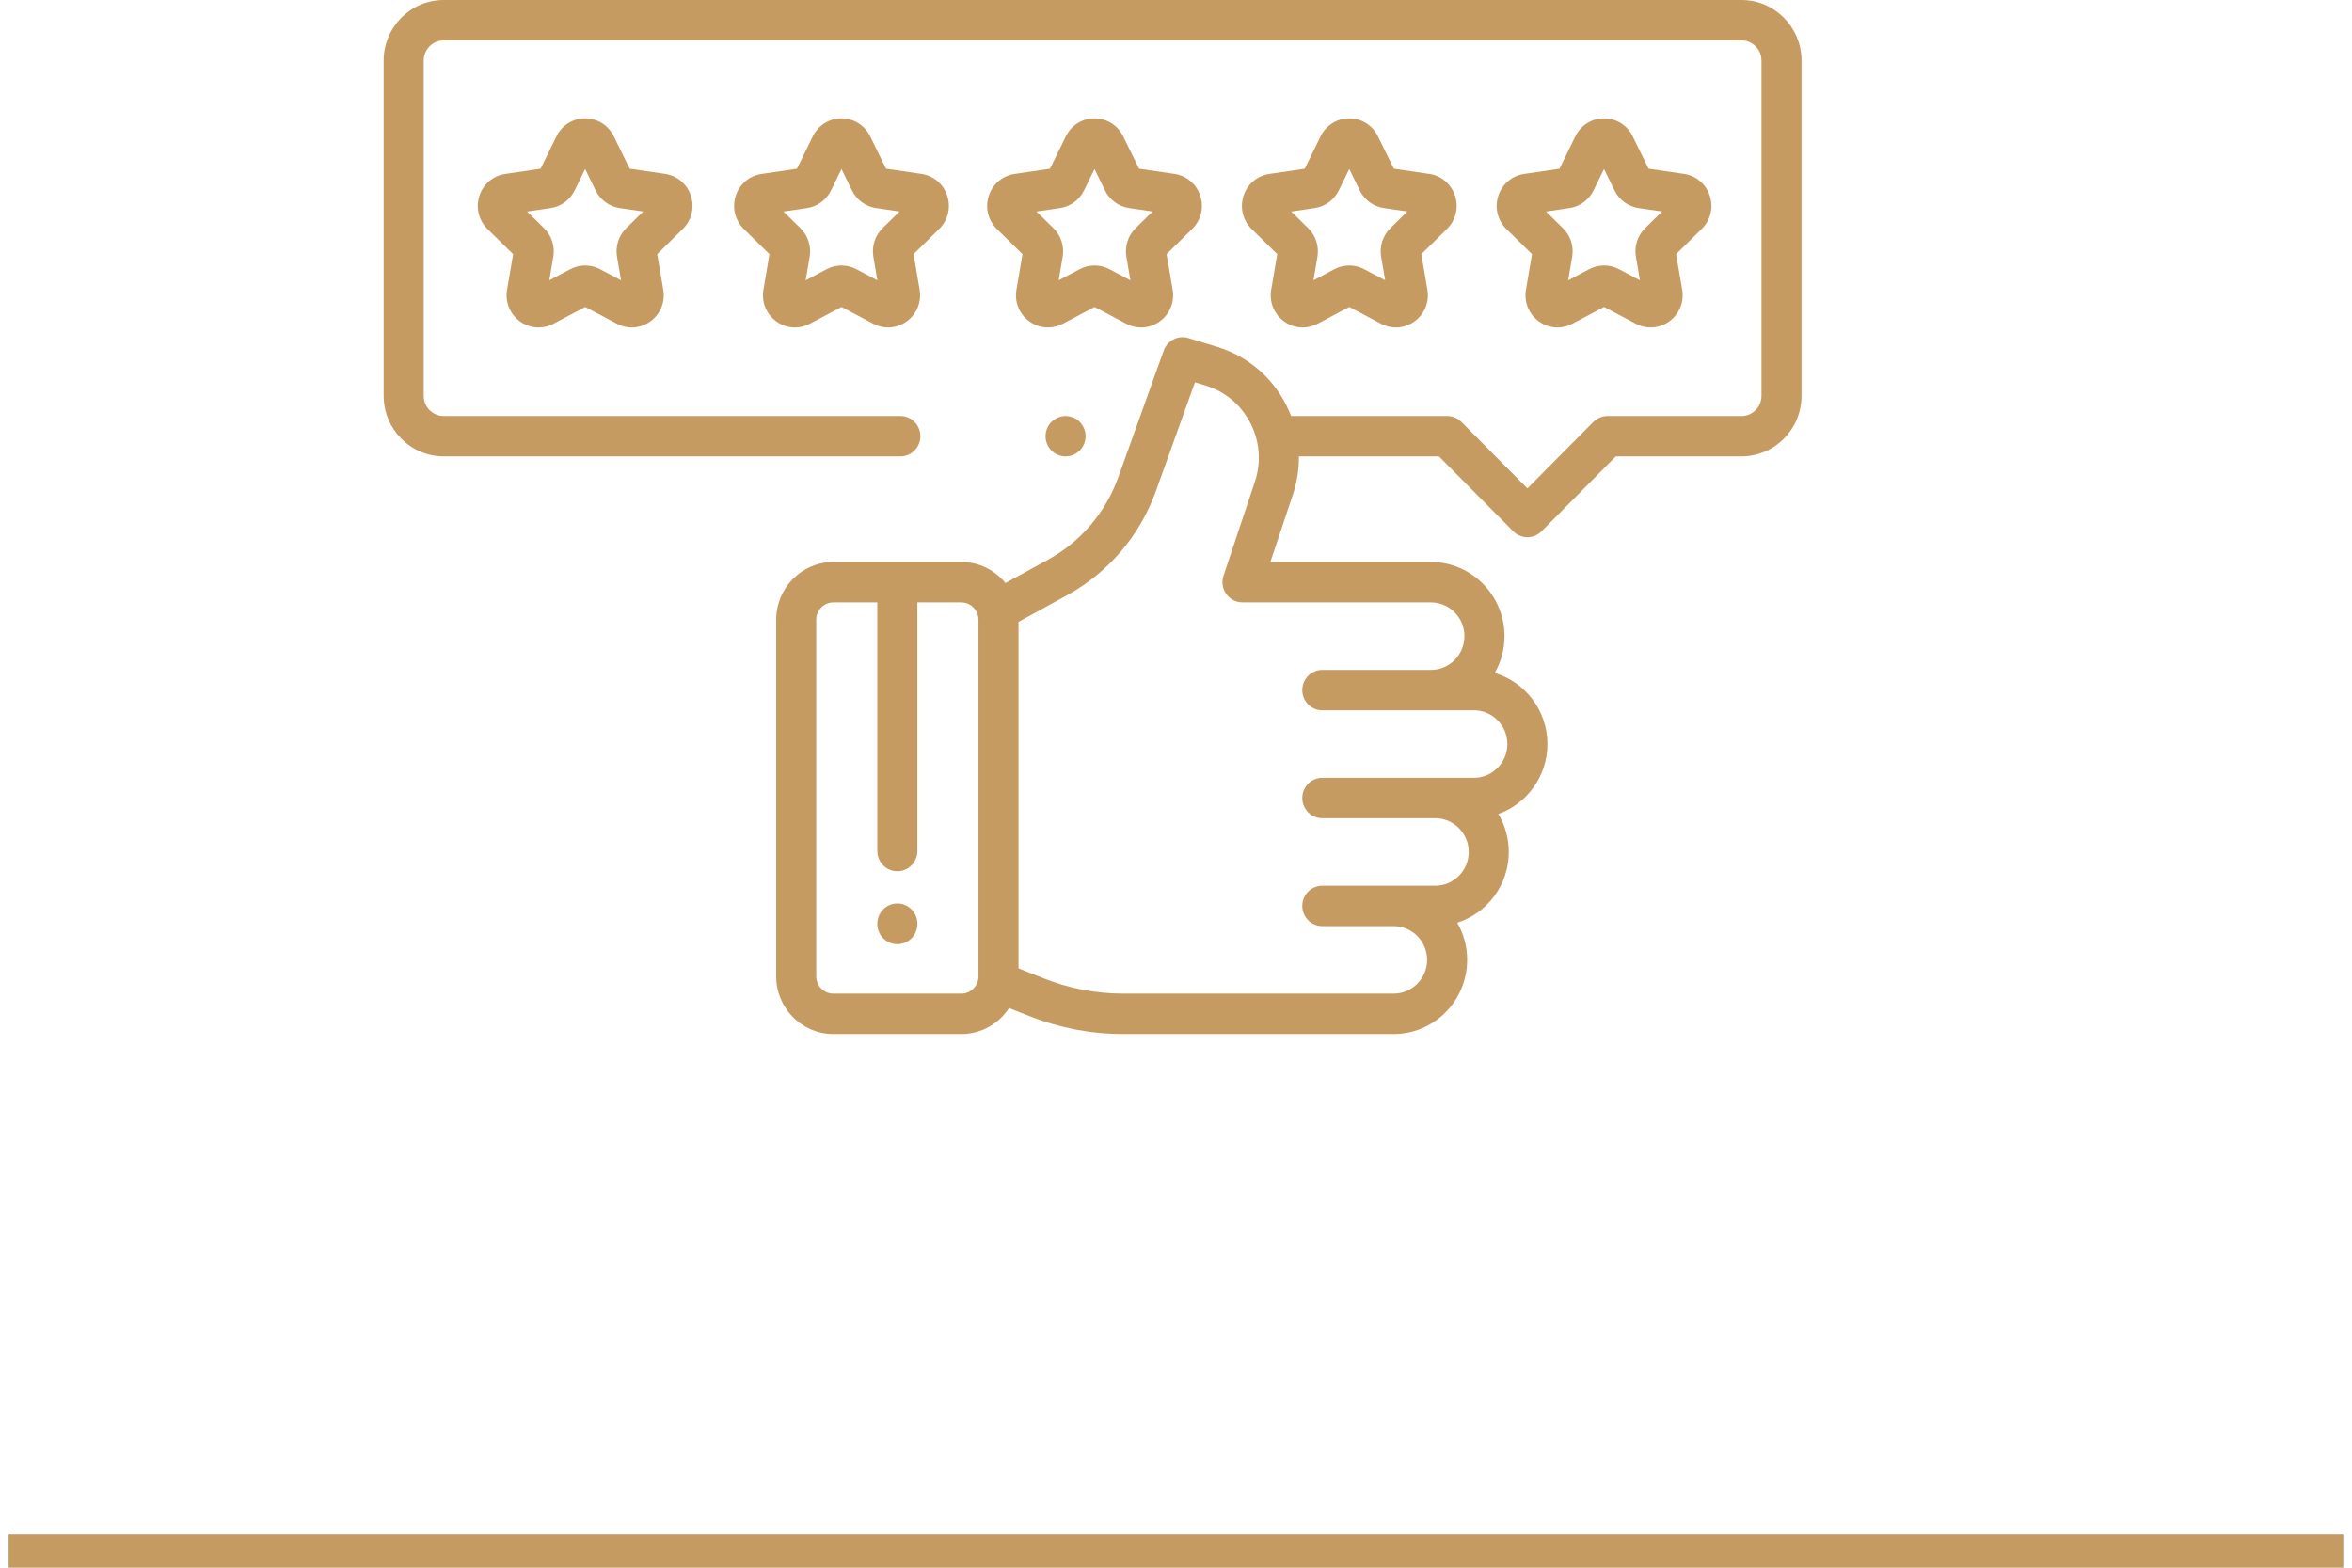
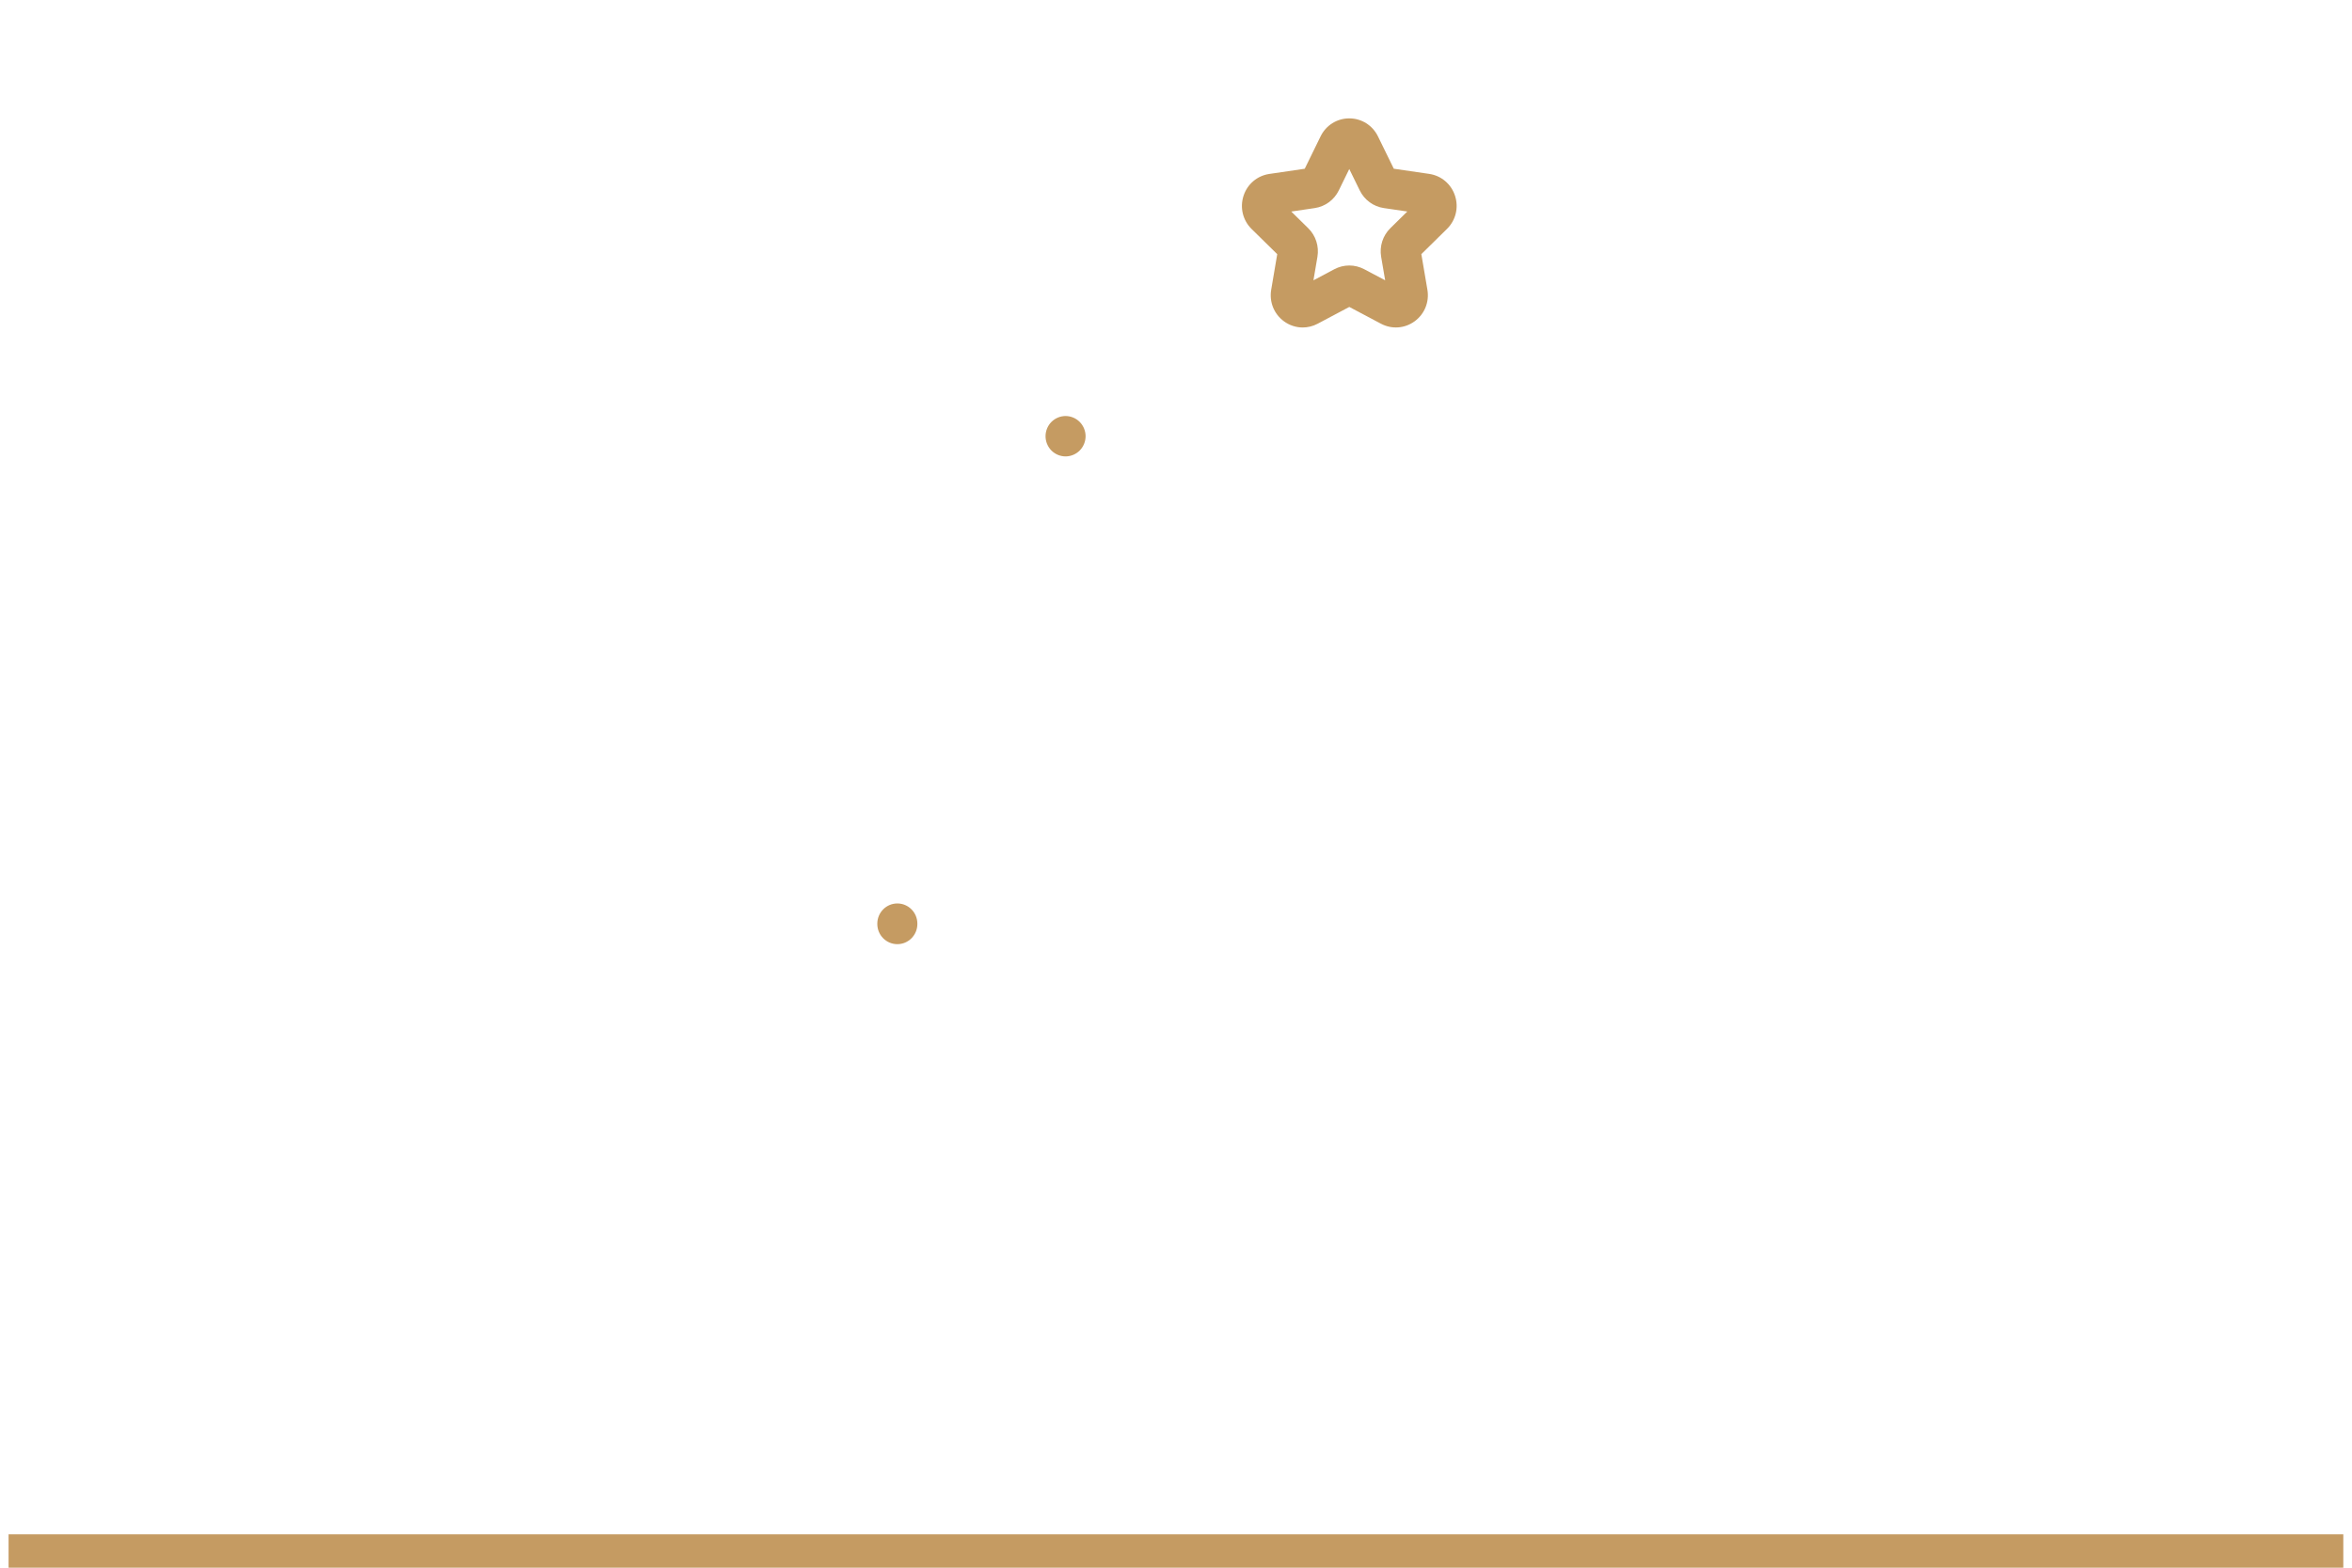
<svg xmlns="http://www.w3.org/2000/svg" width="141" height="94" viewBox="0 0 141 94" fill="none">
  <rect x="0.514" y="92" width="139.965" height="2" fill="#C59B62" />
  <path d="M64.728 25.3C64.505 25.075 64.195 24.945 63.879 24.945C63.563 24.945 63.254 25.075 63.03 25.3C62.807 25.525 62.679 25.838 62.679 26.156C62.679 26.475 62.807 26.787 63.03 27.012C63.254 27.237 63.563 27.367 63.879 27.367C64.195 27.367 64.505 27.238 64.728 27.012C64.951 26.787 65.08 26.475 65.08 26.156C65.08 25.838 64.951 25.525 64.728 25.3Z" fill="#C59B62" />
-   <path d="M104.398 0H26.602C24.616 0 23 1.63 23 3.633V23.734C23 25.737 24.616 27.367 26.602 27.367H53.975C54.638 27.367 55.175 26.825 55.175 26.156C55.175 25.488 54.638 24.945 53.975 24.945H26.602C25.94 24.945 25.401 24.402 25.401 23.734V3.633C25.401 2.965 25.94 2.422 26.602 2.422H104.398C105.06 2.422 105.599 2.965 105.599 3.633V23.734C105.599 24.402 105.06 24.945 104.398 24.945H96.368C96.05 24.945 95.744 25.073 95.519 25.3L91.566 29.287L87.612 25.3C87.387 25.073 87.082 24.945 86.764 24.945H77.401C77.313 24.717 77.213 24.491 77.1 24.27C76.24 22.585 74.777 21.354 72.98 20.803L71.244 20.27C70.633 20.083 69.984 20.411 69.766 21.017L67.039 28.62C66.282 30.729 64.79 32.481 62.838 33.554L60.277 34.96C59.648 34.19 58.695 33.697 57.631 33.697H49.959C48.069 33.697 46.531 35.249 46.531 37.155V58.542C46.531 60.449 48.069 62 49.959 62H57.631C58.826 62 59.879 61.379 60.493 60.441L61.718 60.926C63.519 61.639 65.414 62 67.349 62H83.547C85.978 62 87.955 60.006 87.955 57.554C87.955 56.743 87.738 55.982 87.36 55.326C89.148 54.76 90.449 53.072 90.449 51.084C90.449 50.252 90.22 49.473 89.824 48.806C91.536 48.196 92.766 46.547 92.766 44.614C92.766 42.6 91.432 40.896 89.608 40.351C89.979 39.7 90.192 38.947 90.192 38.144C90.192 35.692 88.215 33.698 85.784 33.698H76.157L77.503 29.666C77.755 28.912 77.874 28.137 77.866 27.367H86.266L90.717 31.856C90.951 32.093 91.259 32.211 91.566 32.211C91.873 32.211 92.18 32.093 92.415 31.856L96.865 27.367H104.398C106.384 27.367 108 25.737 108 23.734V3.633C108 1.63 106.384 0 104.398 0ZM58.658 58.542C58.657 59.113 58.197 59.578 57.631 59.578H49.959C49.393 59.578 48.932 59.113 48.932 58.542V37.155C48.932 36.584 49.393 36.12 49.959 36.12H52.594V51.029C52.594 51.697 53.132 52.239 53.795 52.239C54.458 52.239 54.995 51.697 54.995 51.029V36.12H57.631C58.079 36.12 58.46 36.411 58.6 36.816C58.61 36.875 58.624 36.933 58.643 36.991C58.652 37.044 58.658 37.099 58.658 37.155V58.542ZM85.784 36.119V36.12C86.891 36.12 87.791 37.027 87.791 38.144C87.791 39.26 86.891 40.168 85.784 40.168H79.271C78.608 40.168 78.07 40.71 78.07 41.379C78.07 42.047 78.608 42.59 79.271 42.59L88.359 42.59C89.465 42.59 90.365 43.498 90.365 44.614C90.365 45.73 89.465 46.638 88.359 46.638H79.271C78.608 46.638 78.07 47.18 78.07 47.849C78.07 48.518 78.608 49.06 79.271 49.06H86.041C87.147 49.06 88.048 49.968 88.048 51.084C88.048 52.2 87.147 53.108 86.041 53.108H79.271C78.608 53.108 78.07 53.65 78.07 54.319C78.07 54.988 78.608 55.53 79.271 55.53H83.548C84.654 55.53 85.554 56.438 85.554 57.554C85.554 58.67 84.654 59.578 83.548 59.578H67.349C65.715 59.578 64.115 59.273 62.595 58.672L61.059 58.064V37.288L63.986 35.681C66.454 34.325 68.34 32.11 69.296 29.444L71.636 22.922L72.282 23.12C73.452 23.479 74.405 24.281 74.965 25.378C75.525 26.475 75.618 27.724 75.228 28.893L73.348 34.522C73.225 34.892 73.285 35.298 73.511 35.615C73.736 35.931 74.099 36.119 74.486 36.119H85.784Z" fill="#C59B62" />
-   <path d="M102.502 11.743C102.274 11.038 101.681 10.534 100.953 10.427L98.83 10.117L97.879 8.176C97.554 7.511 96.895 7.098 96.16 7.098H96.159C95.424 7.098 94.765 7.512 94.44 8.177L93.491 10.118L91.367 10.43C90.639 10.537 90.046 11.041 89.819 11.747C89.592 12.452 89.778 13.212 90.305 13.73L91.842 15.24L91.48 17.373C91.356 18.104 91.648 18.829 92.243 19.265C92.58 19.511 92.973 19.636 93.369 19.636C93.674 19.636 93.98 19.562 94.263 19.412L96.162 18.404L98.062 19.411C98.713 19.756 99.487 19.699 100.082 19.263C100.677 18.827 100.969 18.102 100.844 17.371L100.481 15.238L102.017 13.726C102.543 13.208 102.729 12.448 102.502 11.743ZM98.622 13.683C98.17 14.127 97.964 14.767 98.071 15.395L98.312 16.807L97.054 16.14C96.495 15.845 95.827 15.845 95.269 16.141L94.012 16.808L94.251 15.396C94.358 14.768 94.152 14.128 93.699 13.684L92.682 12.684L94.088 12.477C94.713 12.386 95.252 11.99 95.531 11.419L96.16 10.134L96.789 11.419C97.069 11.99 97.609 12.385 98.233 12.476L99.639 12.682L98.622 13.683Z" fill="#C59B62" />
  <path d="M87.229 11.743C87.001 11.038 86.408 10.534 85.68 10.427L83.557 10.117L82.607 8.176C82.281 7.511 81.622 7.098 80.887 7.098H80.887C80.151 7.098 79.492 7.512 79.167 8.177L78.218 10.118L76.094 10.43C75.367 10.537 74.774 11.041 74.547 11.747C74.32 12.452 74.506 13.212 75.032 13.73L76.569 15.24L76.207 17.373C76.083 18.104 76.376 18.829 76.971 19.265C77.307 19.511 77.7 19.636 78.096 19.636C78.401 19.636 78.707 19.562 78.99 19.412L80.889 18.404L82.789 19.411C83.44 19.756 84.214 19.699 84.809 19.263C85.404 18.827 85.696 18.102 85.571 17.371L85.208 15.238L86.745 13.726C87.271 13.208 87.456 12.448 87.229 11.743ZM83.35 13.683C82.897 14.127 82.692 14.767 82.798 15.395L83.039 16.807L81.781 16.141C81.222 15.845 80.555 15.845 79.996 16.141L78.739 16.808L78.979 15.396C79.085 14.768 78.879 14.128 78.427 13.684L77.409 12.684L78.815 12.477C79.439 12.386 79.979 11.99 80.259 11.419L80.887 10.134L81.516 11.418C81.796 11.989 82.335 12.385 82.96 12.476L84.366 12.682L83.35 13.683Z" fill="#C59B62" />
-   <path d="M71.956 11.743C71.729 11.038 71.135 10.534 70.408 10.427L68.284 10.117L67.334 8.176C67.008 7.511 66.35 7.098 65.614 7.098H65.614C64.879 7.098 64.22 7.512 63.894 8.177L62.945 10.118L60.822 10.43C60.094 10.537 59.501 11.041 59.274 11.747C59.047 12.452 59.233 13.212 59.76 13.73L61.297 15.24L60.934 17.373C60.81 18.104 61.103 18.829 61.698 19.265C62.034 19.511 62.427 19.636 62.823 19.636C63.128 19.636 63.434 19.562 63.718 19.412L65.617 18.404L67.516 19.411C68.167 19.756 68.941 19.699 69.536 19.263C70.131 18.827 70.423 18.102 70.299 17.371L69.935 15.238L71.472 13.726C71.998 13.208 72.184 12.448 71.956 11.743ZM68.077 13.683C67.625 14.127 67.419 14.767 67.526 15.395L67.766 16.807L66.508 16.141C65.949 15.845 65.282 15.845 64.724 16.141L63.466 16.808L63.706 15.396C63.812 14.768 63.606 14.128 63.154 13.684L62.136 12.684L63.542 12.477C64.167 12.386 64.707 11.99 64.986 11.419L65.614 10.134L66.243 11.418C66.523 11.989 67.063 12.385 67.688 12.476L69.094 12.682L68.077 13.683Z" fill="#C59B62" />
-   <path d="M56.787 11.743C56.56 11.038 55.967 10.534 55.239 10.427L53.115 10.117L52.165 8.176C51.84 7.511 51.181 7.098 50.446 7.098H50.445C49.71 7.098 49.051 7.512 48.725 8.177L47.776 10.118L45.653 10.43C44.925 10.537 44.332 11.041 44.105 11.747C43.878 12.452 44.064 13.212 44.591 13.73L46.128 15.24L45.766 17.373C45.642 18.104 45.934 18.829 46.529 19.265C46.865 19.511 47.258 19.636 47.654 19.636C47.959 19.636 48.266 19.562 48.549 19.412L50.448 18.404L52.348 19.411C52.998 19.756 53.772 19.699 54.367 19.263C54.962 18.827 55.254 18.102 55.13 17.371L54.766 15.238L56.303 13.726C56.829 13.208 57.015 12.448 56.787 11.743ZM52.908 13.683C52.456 14.127 52.25 14.768 52.357 15.395L52.597 16.807L51.339 16.141C50.78 15.845 50.113 15.845 49.555 16.141L48.297 16.808L48.537 15.396C48.644 14.768 48.437 14.128 47.985 13.684L46.967 12.684L48.373 12.477C48.998 12.386 49.538 11.99 49.817 11.419L50.446 10.134L51.075 11.418C51.354 11.989 51.894 12.385 52.519 12.476L53.925 12.682L52.908 13.683Z" fill="#C59B62" />
-   <path d="M41.42 11.743C41.193 11.038 40.599 10.534 39.872 10.427L37.748 10.117L36.798 8.176C36.472 7.511 35.813 7.098 35.078 7.098H35.078C34.343 7.098 33.684 7.512 33.358 8.177L32.409 10.118L30.286 10.43C29.558 10.537 28.965 11.041 28.738 11.747C28.511 12.452 28.697 13.212 29.224 13.73L30.761 15.24L30.398 17.373C30.274 18.104 30.567 18.829 31.162 19.265C31.498 19.511 31.891 19.636 32.287 19.636C32.592 19.636 32.898 19.562 33.181 19.412L35.081 18.404L36.98 19.411C37.631 19.756 38.405 19.699 39 19.263C39.595 18.827 39.887 18.102 39.762 17.371L39.399 15.238L40.935 13.726C41.462 13.208 41.648 12.448 41.42 11.743ZM37.541 13.683C37.089 14.127 36.883 14.768 36.99 15.395L37.23 16.807L35.972 16.141C35.413 15.845 34.746 15.845 34.188 16.141L32.93 16.808L33.17 15.396C33.276 14.768 33.07 14.128 32.618 13.684L31.6 12.684L33.006 12.477C33.631 12.386 34.17 11.99 34.45 11.419L35.078 10.134L35.707 11.418C35.987 11.989 36.527 12.385 37.152 12.476L38.558 12.682L37.541 13.683Z" fill="#C59B62" />
  <path d="M53.795 54.172C53.132 54.172 52.594 54.714 52.594 55.383V55.402C52.594 56.071 53.132 56.613 53.795 56.613C54.458 56.613 54.995 56.071 54.995 55.402V55.383C54.995 54.714 54.458 54.172 53.795 54.172Z" fill="#C59B62" />
</svg>